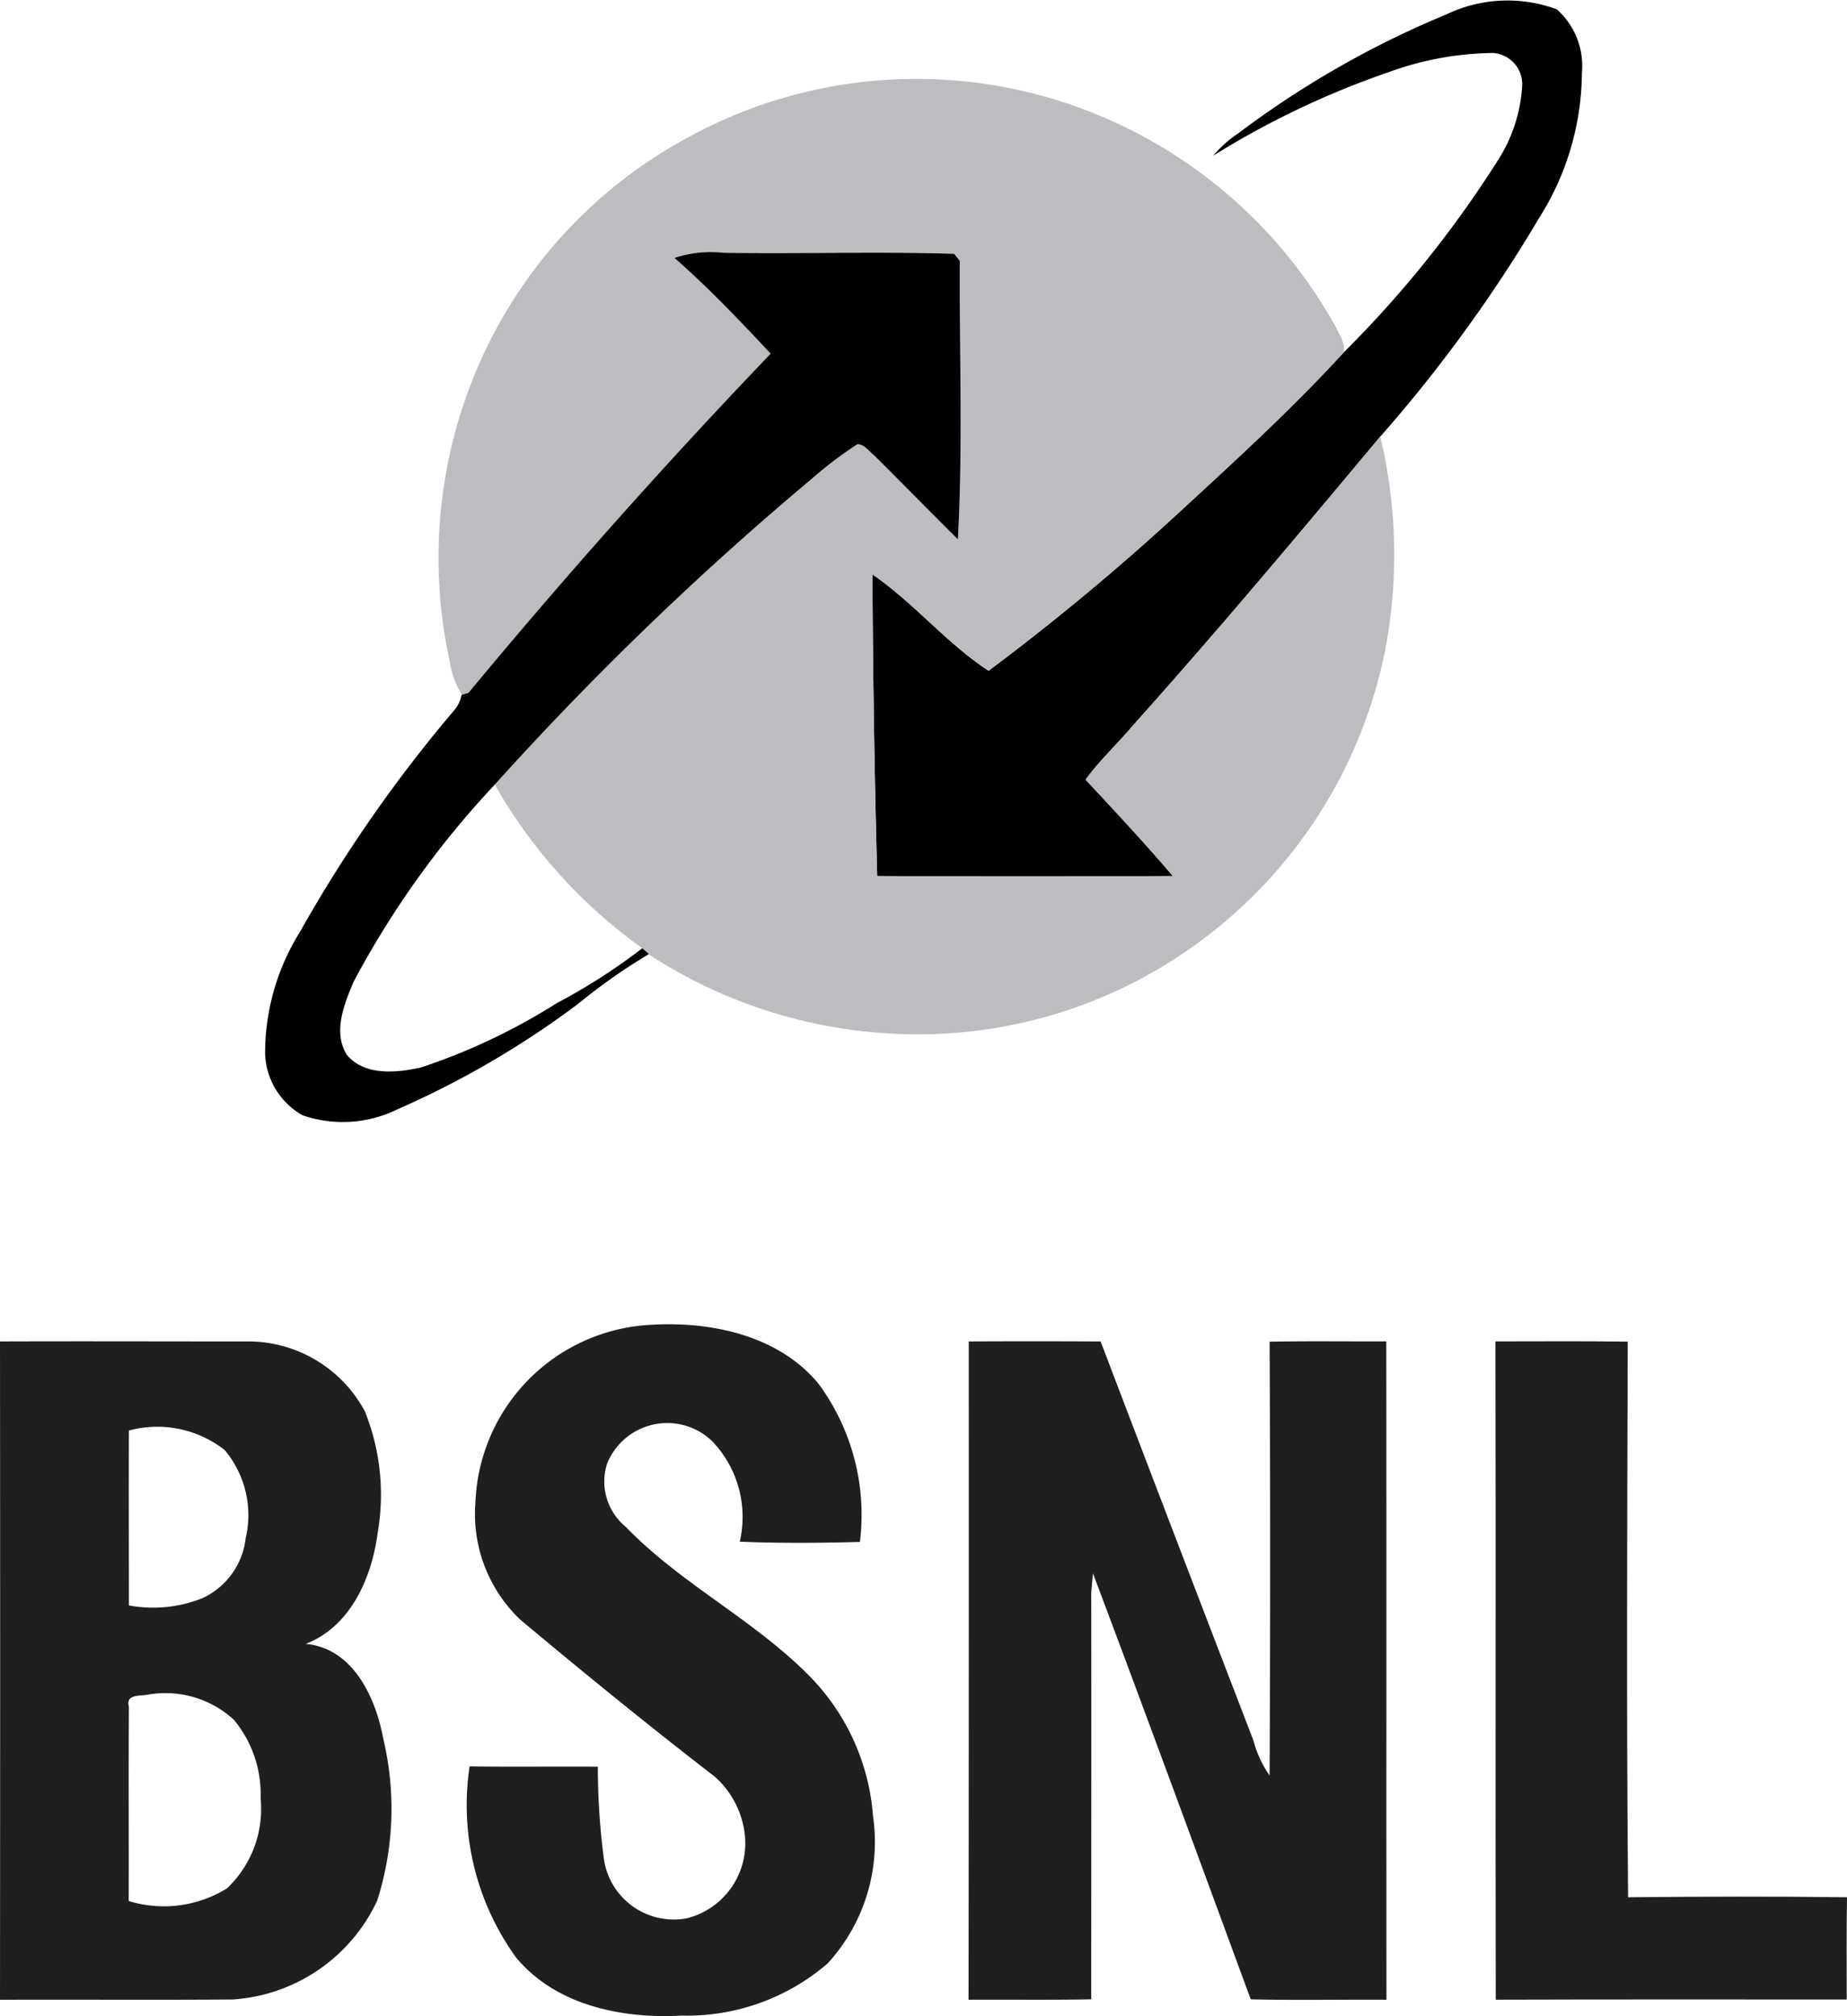
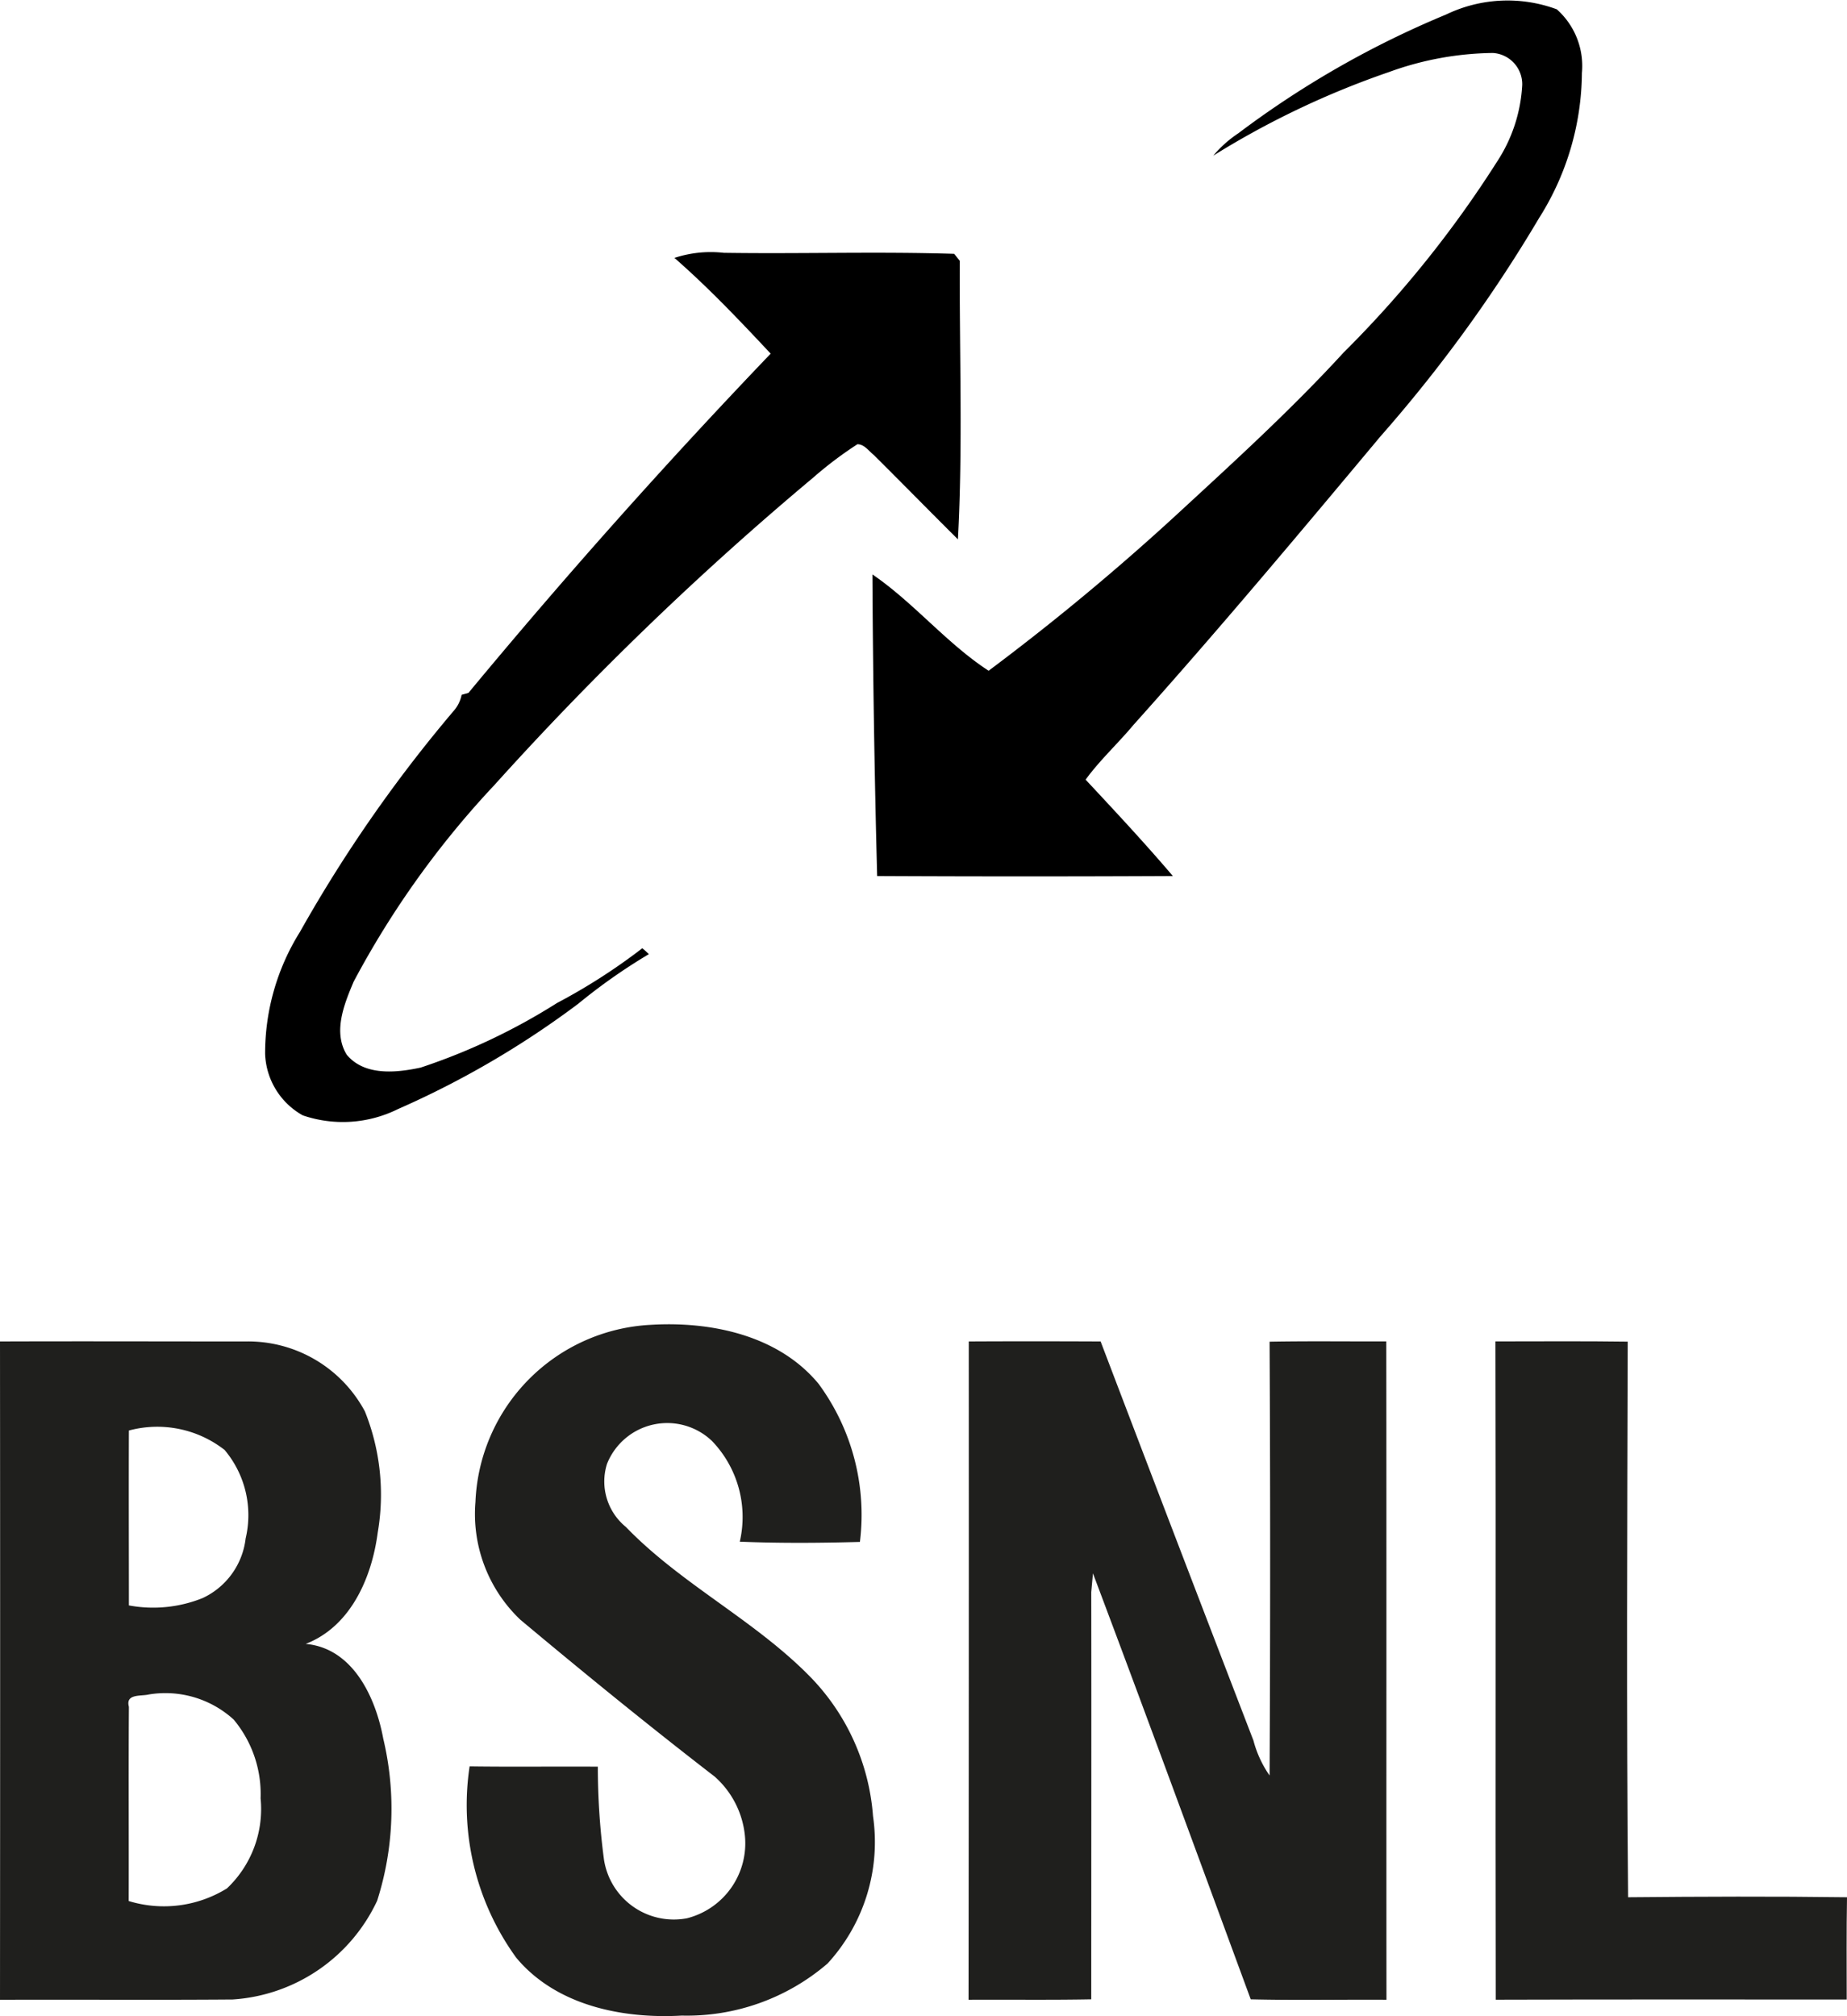
<svg xmlns="http://www.w3.org/2000/svg" width="68.636" height="74.925" viewBox="0 0 68.636 74.925">
  <defs>
    <style>
            .cls-2{fill:#1f1f1d}
        </style>
  </defs>
  <g id="bsnl" transform="translate(0 365)">
    <path id="Path_6296" d="M179.238-364.46a5.266 5.266 0 0 1 4.113-.194 2.816 2.816 0 0 1 .934 2.367 10.211 10.211 0 0 1-1.593 5.393 53.7 53.7 0 0 1-5.9 8.12c-3.013 3.606-6.032 7.211-9.168 10.711-.578.693-1.249 1.307-1.782 2.038 1.1 1.179 2.2 2.358 3.242 3.582q-5.494.027-10.988 0-.149-5.605-.176-11.209c1.546 1.057 2.758 2.565 4.318 3.58a89.543 89.543 0 0 0 6.986-5.8c2.117-1.953 4.252-3.895 6.2-6.021a41.02 41.02 0 0 0 5.7-7.087 5.742 5.742 0 0 0 .943-2.868 1.162 1.162 0 0 0-1.091-1.183 11.634 11.634 0 0 0-3.861.709 32 32 0 0 0-6.529 3.107 4.379 4.379 0 0 1 .932-.832 35.2 35.2 0 0 1 7.72-4.413z" data-name="Path 6296" transform="translate(-125.5)" />
-     <path id="Path_6297" fill="#bcbdc1" d="M88.716-348.564a17.649 17.649 0 0 1 13.72-1.332 17.893 17.893 0 0 1 10.3 8.419c.137.295.367.6.279.943-1.946 2.126-4.081 4.068-6.2 6.021a89.543 89.543 0 0 1-6.986 5.8c-1.559-1.015-2.772-2.522-4.318-3.58q.024 5.6.176 11.209 5.494.03 10.988 0c-1.044-1.224-2.144-2.4-3.242-3.582.533-.731 1.2-1.345 1.782-2.038 3.136-3.5 6.156-7.1 9.168-10.711a18.775 18.775 0 0 1 .153 8.084 17.784 17.784 0 0 1-7.418 11.08 17.584 17.584 0 0 1-10.608 3.037 18.238 18.238 0 0 1-9.249-2.918l-.054-.049a2.777 2.777 0 0 0-.245-.218 18.962 18.962 0 0 1-5.483-6.081 116.819 116.819 0 0 1 11.832-11.407 14.267 14.267 0 0 1 1.647-1.244c.261 0 .421.254.61.4 1.046 1.039 2.079 2.095 3.125 3.134.187-3.447.052-6.9.07-10.349l-.207-.261c-2.851-.09-5.71 0-8.563-.038a4.312 4.312 0 0 0-1.834.189c1.267 1.107 2.428 2.331 3.582 3.555q-5.835 6.1-11.231 12.608l-.254.072a3.223 3.223 0 0 1-.457-1.269A17.949 17.949 0 0 1 81-340.345a17.592 17.592 0 0 1 7.716-8.219z" data-name="Path 6297" transform="translate(-63.092 -11.36)" />
    <path id="Path_6298" d="M63.157-319.079a4.312 4.312 0 0 1 1.834-.189c2.853.043 5.712-.052 8.563.038l.207.261c-.018 3.449.117 6.9-.07 10.349-1.046-1.039-2.079-2.095-3.125-3.134-.189-.146-.349-.4-.61-.4a14.274 14.274 0 0 0-1.647 1.244 116.816 116.816 0 0 0-11.832 11.41 33.919 33.919 0 0 0-5.242 7.321c-.351.832-.776 1.87-.254 2.716.664.792 1.84.67 2.745.475a22.956 22.956 0 0 0 5.067-2.4 22.007 22.007 0 0 0 3.168-2.034 2.771 2.771 0 0 1 .245.218 21.337 21.337 0 0 0-2.623 1.843 33.784 33.784 0 0 1-6.7 3.915 4.609 4.609 0 0 1-3.537.234 2.727 2.727 0 0 1-1.4-2.281 8.511 8.511 0 0 1 1.294-4.536 52.419 52.419 0 0 1 5.7-8.2 1.278 1.278 0 0 0 .308-.612l.254-.072q5.386-6.5 11.231-12.608c-1.148-1.227-2.309-2.451-3.576-3.558z" data-name="Path 6298" transform="translate(-38.094 -36.336)" />
    <path id="Path_6299" d="M84.978-118.639a6.87 6.87 0 0 1 6.52-6.585c2.236-.135 4.738.387 6.23 2.191a8.213 8.213 0 0 1 1.537 5.877c-1.487.041-2.977.052-4.464-.009a4.073 4.073 0 0 0-1.035-3.744 2.409 2.409 0 0 0-3.9.855 2.18 2.18 0 0 0 .7 2.34c2.043 2.117 4.749 3.442 6.815 5.533a8.3 8.3 0 0 1 2.371 5.215 6.676 6.676 0 0 1-1.69 5.479 8.013 8.013 0 0 1-5.418 1.935c-2.207.126-4.675-.376-6.153-2.155a9.66 9.66 0 0 1-1.73-7.107c1.588.023 3.177 0 4.765.011a26.318 26.318 0 0 0 .227 3.444 2.625 2.625 0 0 0 3.082 2.191 2.874 2.874 0 0 0 2.155-3.082 3.374 3.374 0 0 0-1.123-2.185c-2.45-1.89-4.848-3.845-7.22-5.829a5.419 5.419 0 0 1-1.669-4.375z" class="cls-2" data-name="Path 6299" transform="translate(-67.31 -190.54)" />
    <path id="Path_6300" d="M4.79-108.577c-.016 2.405 0 4.812-.007 7.218a4.453 4.453 0 0 0 3.652-.47 4.061 4.061 0 0 0 1.249-3.346 4.319 4.319 0 0 0-1-2.927 3.766 3.766 0 0 0-3.161-.932c-.283.07-.868-.038-.733.457zm0-10.268c-.009 2.167 0 4.336 0 6.5a4.924 4.924 0 0 0 2.738-.272 2.8 2.8 0 0 0 1.6-2.216 3.763 3.763 0 0 0-.781-3.289 4.062 4.062 0 0 0-3.557-.723zM0-122.155c3.037-.011 6.075 0 9.112 0a4.922 4.922 0 0 1 4.448 2.6 8.306 8.306 0 0 1 .477 4.5c-.218 1.669-1 3.492-2.677 4.14 1.759.158 2.6 1.993 2.882 3.521a11.246 11.246 0 0 1-.227 6.025A6.384 6.384 0 0 1 8.648-97.7c-2.882.023-5.766 0-8.648.011q.01-12.234 0-24.466z" class="cls-2" data-name="Path 6300" transform="translate(0 -192.991)" />
    <path id="Path_6301" d="M175.376-122.162c1.633-.009 3.267-.007 4.9 0q2.825 7.421 5.679 14.831a4.081 4.081 0 0 0 .6 1.3q.041-8.059 0-16.122c1.447-.027 2.891-.007 4.336-.011.011 8.156 0 16.311.007 24.467-1.681-.011-3.363.025-5.044-.016-1.944-5.28-3.879-10.565-5.863-15.83l-.063.7c.007 5.044 0 10.088 0 15.13-1.521.029-3.042.007-4.56.016q.014-12.233.008-24.465z" class="cls-2" data-name="Path 6301" transform="translate(-139.376 -192.984)" />
    <path id="Path_6302" d="M270.719-122.159c1.638 0 3.276-.014 4.916.009-.018 6.882-.049 13.767.014 20.649 2.711-.025 5.424-.036 8.135 0-.022 1.267-.011 2.533-.011 3.8-4.347 0-8.7-.007-13.042.007-.017-8.151.008-16.306-.012-24.465z" class="cls-2" data-name="Path 6302" transform="translate(-215.148 -192.989)" />
  </g>
</svg>